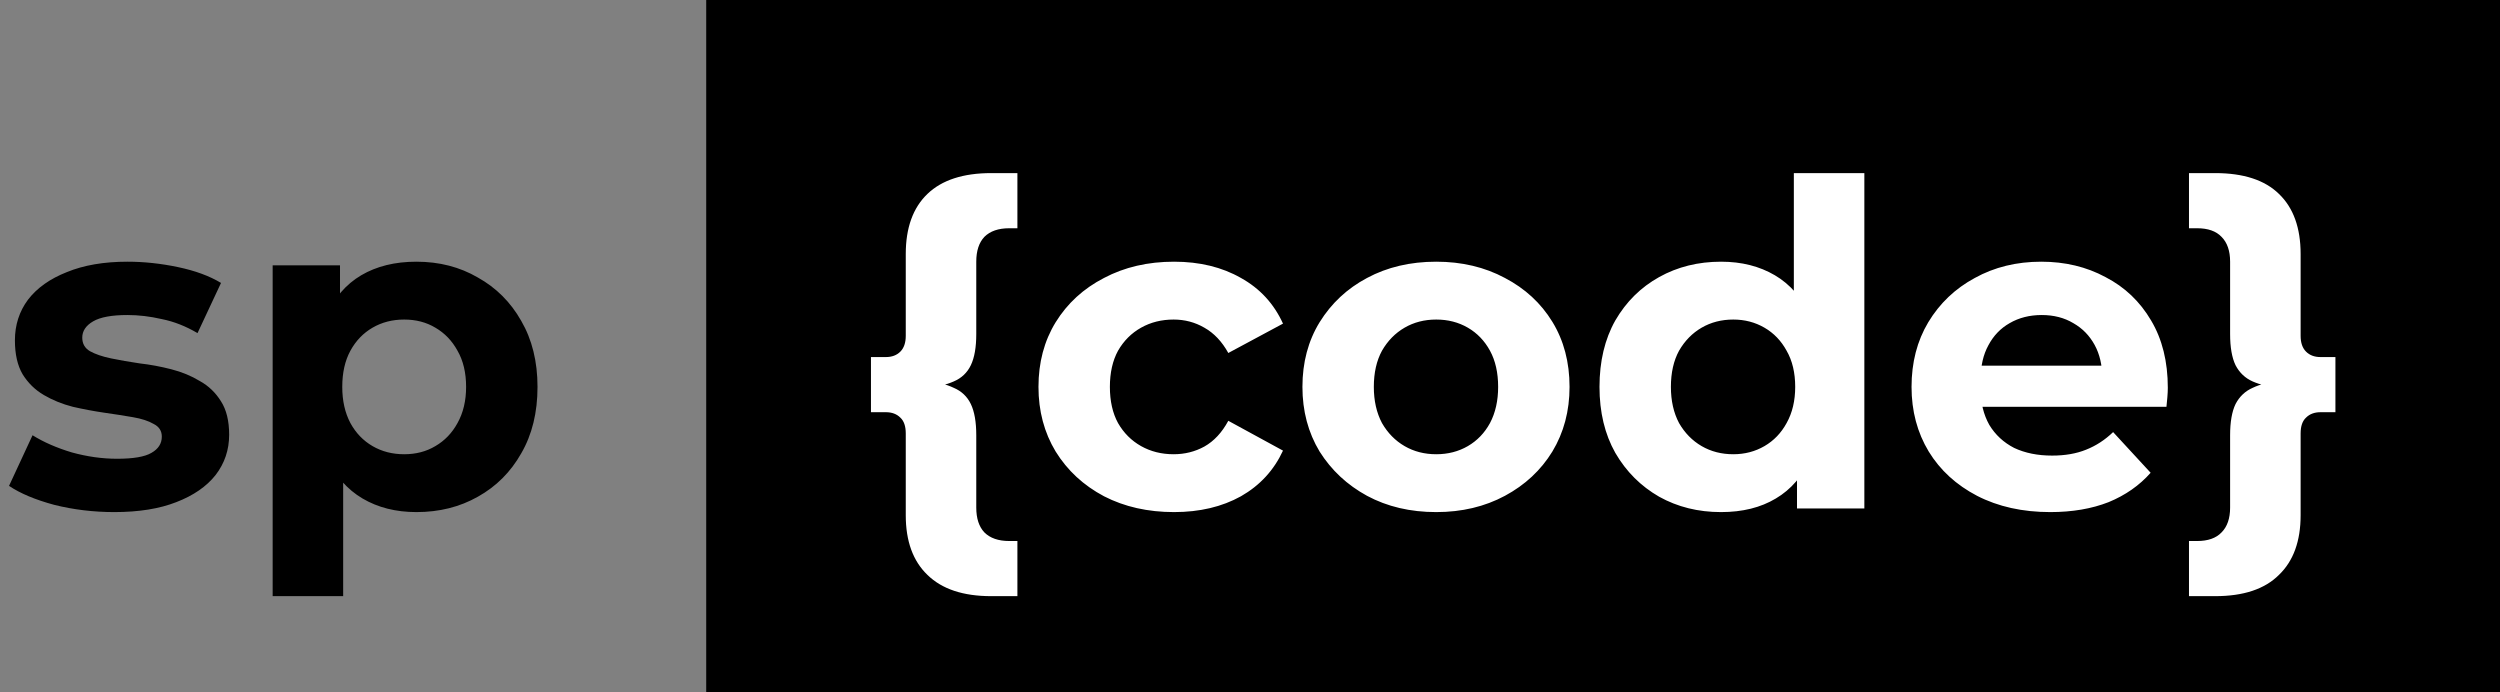
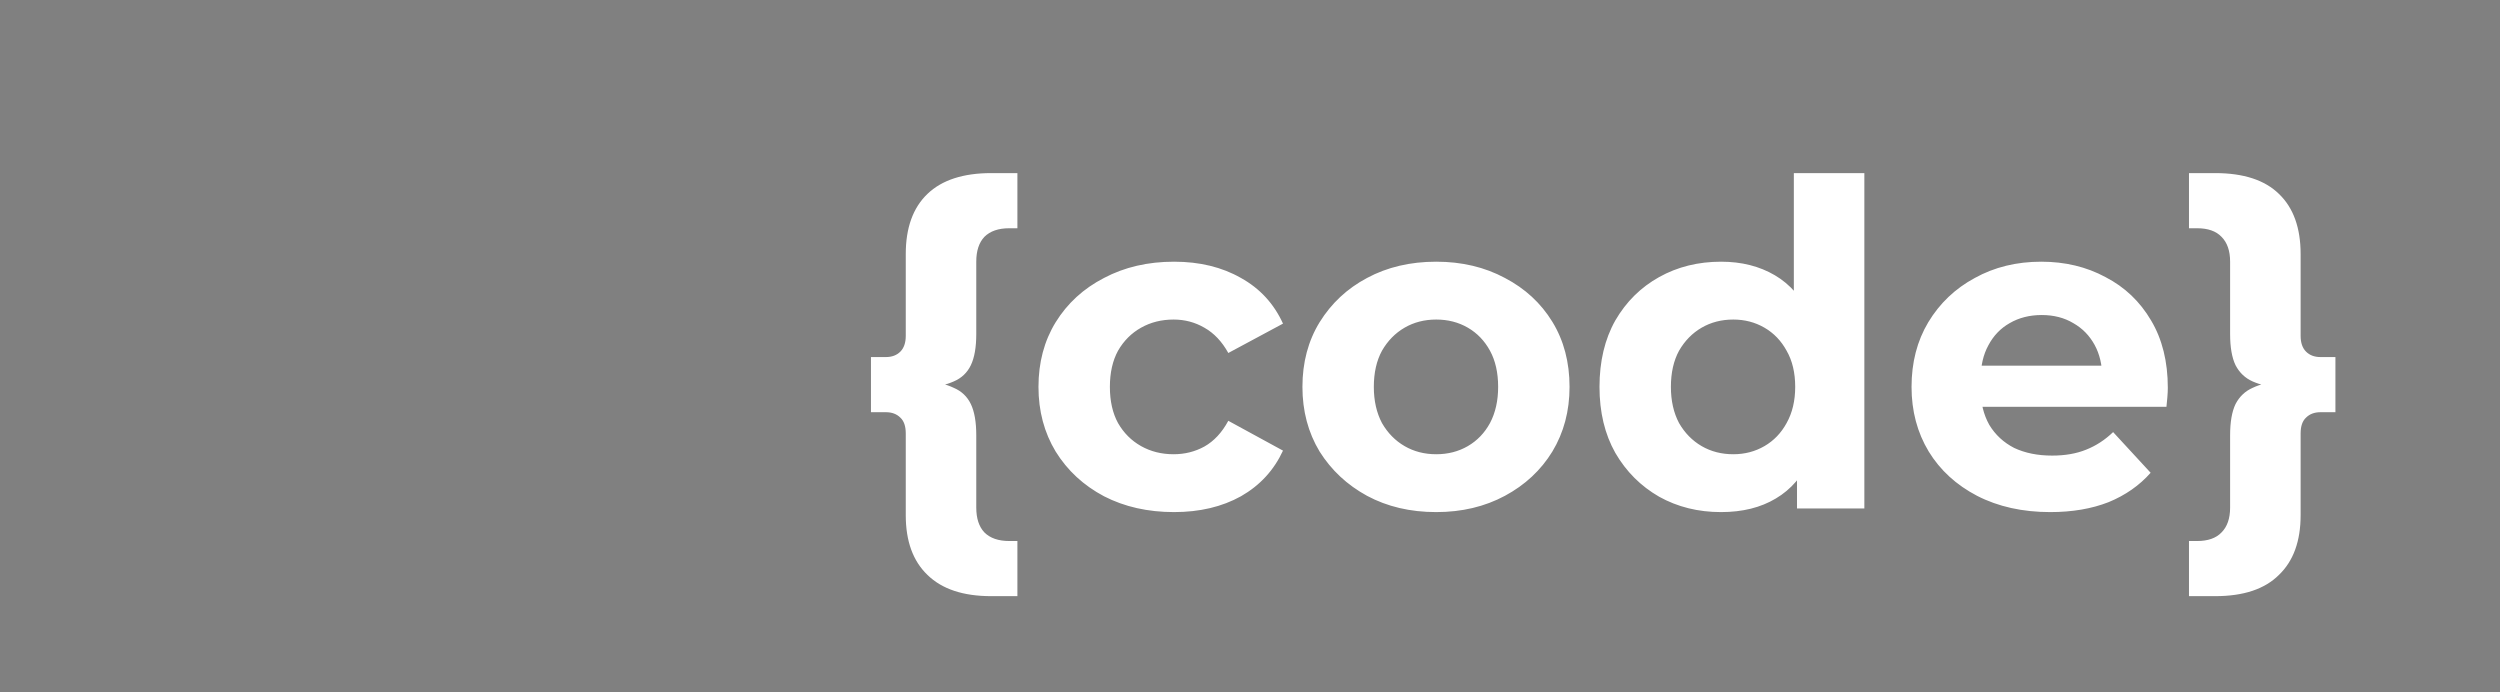
<svg xmlns="http://www.w3.org/2000/svg" width="177" height="49" viewBox="0 0 177 49" fill="none">
  <rect x="0" y="0" width="177" height="49" fill="#808080" stroke="none" />
-   <path d="M8.096 36.256C6.624 36.256 5.205 36.085 3.84 35.744C2.496 35.381 1.429 34.933 0.64 34.4L2.304 30.816C3.093 31.307 4.021 31.712 5.088 32.032C6.176 32.331 7.243 32.48 8.288 32.48C9.44 32.48 10.251 32.341 10.72 32.064C11.211 31.787 11.456 31.403 11.456 30.912C11.456 30.507 11.264 30.208 10.88 30.016C10.517 29.803 10.027 29.643 9.408 29.536C8.789 29.429 8.107 29.323 7.36 29.216C6.635 29.109 5.899 28.971 5.152 28.8C4.405 28.608 3.723 28.331 3.104 27.968C2.485 27.605 1.984 27.115 1.6 26.496C1.237 25.877 1.056 25.077 1.056 24.096C1.056 23.008 1.365 22.048 1.984 21.216C2.624 20.384 3.541 19.733 4.736 19.264C5.931 18.773 7.36 18.528 9.024 18.528C10.197 18.528 11.392 18.656 12.608 18.912C13.824 19.168 14.837 19.541 15.648 20.032L13.984 23.584C13.152 23.093 12.309 22.763 11.456 22.592C10.624 22.4 9.813 22.304 9.024 22.304C7.915 22.304 7.104 22.453 6.592 22.752C6.08 23.051 5.824 23.435 5.824 23.904C5.824 24.331 6.005 24.651 6.368 24.864C6.752 25.077 7.253 25.248 7.872 25.376C8.491 25.504 9.163 25.621 9.888 25.728C10.635 25.813 11.381 25.952 12.128 26.144C12.875 26.336 13.547 26.613 14.144 26.976C14.763 27.317 15.264 27.797 15.648 28.416C16.032 29.013 16.224 29.803 16.224 30.784C16.224 31.851 15.904 32.8 15.264 33.632C14.624 34.443 13.696 35.083 12.48 35.552C11.285 36.021 9.824 36.256 8.096 36.256ZM29.48 36.256C28.029 36.256 26.76 35.936 25.672 35.296C24.584 34.656 23.731 33.685 23.112 32.384C22.515 31.061 22.216 29.397 22.216 27.392C22.216 25.365 22.504 23.701 23.08 22.4C23.656 21.099 24.488 20.128 25.576 19.488C26.664 18.848 27.965 18.528 29.48 18.528C31.101 18.528 32.552 18.901 33.832 19.648C35.133 20.373 36.157 21.397 36.904 22.72C37.672 24.043 38.056 25.6 38.056 27.392C38.056 29.205 37.672 30.773 36.904 32.096C36.157 33.419 35.133 34.443 33.832 35.168C32.552 35.893 31.101 36.256 29.48 36.256ZM19.304 42.208V18.784H24.072V22.304L23.976 27.424L24.296 32.512V42.208H19.304ZM28.616 32.16C29.448 32.16 30.184 31.968 30.824 31.584C31.485 31.2 32.008 30.656 32.392 29.952C32.797 29.227 33 28.373 33 27.392C33 26.389 32.797 25.536 32.392 24.832C32.008 24.128 31.485 23.584 30.824 23.2C30.184 22.816 29.448 22.624 28.616 22.624C27.784 22.624 27.037 22.816 26.376 23.2C25.715 23.584 25.192 24.128 24.808 24.832C24.424 25.536 24.232 26.389 24.232 27.392C24.232 28.373 24.424 29.227 24.808 29.952C25.192 30.656 25.715 31.2 26.376 31.584C27.037 31.968 27.784 32.16 28.616 32.16Z" fill="black" />
-   <rect x="50" width="127" height="49" fill="black" />
  <path d="M70.176 42.208C68.192 42.208 66.688 41.707 65.664 40.704C64.64 39.723 64.128 38.315 64.128 36.48V30.688C64.128 30.176 64 29.803 63.744 29.568C63.488 29.312 63.147 29.184 62.72 29.184H61.664V25.28H62.72C63.147 25.28 63.488 25.152 63.744 24.896C64 24.64 64.128 24.267 64.128 23.776V17.984C64.128 16.128 64.64 14.709 65.664 13.728C66.688 12.747 68.192 12.256 70.176 12.256H72.032V16.16H71.456C70.688 16.16 70.101 16.363 69.696 16.768C69.312 17.173 69.12 17.76 69.12 18.528V23.648C69.12 24.587 68.992 25.323 68.736 25.856C68.48 26.389 68.075 26.773 67.52 27.008C66.987 27.243 66.293 27.413 65.44 27.52V26.944C66.293 27.029 66.987 27.2 67.52 27.456C68.075 27.691 68.48 28.075 68.736 28.608C68.992 29.141 69.12 29.877 69.12 30.816V35.936C69.12 36.704 69.312 37.291 69.696 37.696C70.101 38.101 70.688 38.304 71.456 38.304H72.032V42.208H70.176ZM83.124 36.256C81.268 36.256 79.615 35.883 78.164 35.136C76.713 34.368 75.572 33.312 74.74 31.968C73.929 30.624 73.524 29.099 73.524 27.392C73.524 25.664 73.929 24.139 74.74 22.816C75.572 21.472 76.713 20.427 78.164 19.68C79.615 18.912 81.268 18.528 83.124 18.528C84.937 18.528 86.516 18.912 87.86 19.68C89.204 20.427 90.196 21.504 90.836 22.912L86.964 24.992C86.516 24.181 85.951 23.584 85.268 23.2C84.607 22.816 83.881 22.624 83.092 22.624C82.239 22.624 81.471 22.816 80.788 23.2C80.105 23.584 79.561 24.128 79.156 24.832C78.772 25.536 78.58 26.389 78.58 27.392C78.58 28.395 78.772 29.248 79.156 29.952C79.561 30.656 80.105 31.2 80.788 31.584C81.471 31.968 82.239 32.16 83.092 32.16C83.881 32.16 84.607 31.979 85.268 31.616C85.951 31.232 86.516 30.624 86.964 29.792L90.836 31.904C90.196 33.291 89.204 34.368 87.86 35.136C86.516 35.883 84.937 36.256 83.124 36.256ZM101.684 36.256C99.849 36.256 98.217 35.872 96.787 35.104C95.379 34.336 94.26 33.291 93.427 31.968C92.617 30.624 92.212 29.099 92.212 27.392C92.212 25.664 92.617 24.139 93.427 22.816C94.26 21.472 95.379 20.427 96.787 19.68C98.217 18.912 99.849 18.528 101.684 18.528C103.497 18.528 105.118 18.912 106.548 19.68C107.977 20.427 109.097 21.461 109.908 22.784C110.718 24.107 111.124 25.643 111.124 27.392C111.124 29.099 110.718 30.624 109.908 31.968C109.097 33.291 107.977 34.336 106.548 35.104C105.118 35.872 103.497 36.256 101.684 36.256ZM101.684 32.16C102.516 32.16 103.262 31.968 103.924 31.584C104.585 31.2 105.108 30.656 105.492 29.952C105.876 29.227 106.068 28.373 106.068 27.392C106.068 26.389 105.876 25.536 105.492 24.832C105.108 24.128 104.585 23.584 103.924 23.2C103.262 22.816 102.516 22.624 101.684 22.624C100.852 22.624 100.105 22.816 99.444 23.2C98.782 23.584 98.249 24.128 97.844 24.832C97.46 25.536 97.267 26.389 97.267 27.392C97.267 28.373 97.46 29.227 97.844 29.952C98.249 30.656 98.782 31.2 99.444 31.584C100.105 31.968 100.852 32.16 101.684 32.16ZM121.852 36.256C120.231 36.256 118.77 35.893 117.468 35.168C116.167 34.421 115.132 33.387 114.364 32.064C113.618 30.741 113.244 29.184 113.244 27.392C113.244 25.579 113.618 24.011 114.364 22.688C115.132 21.365 116.167 20.341 117.468 19.616C118.77 18.891 120.231 18.528 121.852 18.528C123.303 18.528 124.572 18.848 125.66 19.488C126.748 20.128 127.591 21.099 128.188 22.4C128.786 23.701 129.084 25.365 129.084 27.392C129.084 29.397 128.796 31.061 128.22 32.384C127.644 33.685 126.812 34.656 125.724 35.296C124.658 35.936 123.367 36.256 121.852 36.256ZM122.716 32.16C123.527 32.16 124.263 31.968 124.924 31.584C125.586 31.2 126.108 30.656 126.492 29.952C126.898 29.227 127.1 28.373 127.1 27.392C127.1 26.389 126.898 25.536 126.492 24.832C126.108 24.128 125.586 23.584 124.924 23.2C124.263 22.816 123.527 22.624 122.716 22.624C121.884 22.624 121.138 22.816 120.476 23.2C119.815 23.584 119.282 24.128 118.876 24.832C118.492 25.536 118.3 26.389 118.3 27.392C118.3 28.373 118.492 29.227 118.876 29.952C119.282 30.656 119.815 31.2 120.476 31.584C121.138 31.968 121.884 32.16 122.716 32.16ZM127.228 36V32.48L127.324 27.36L127.004 22.272V12.256H131.996V36H127.228ZM145.161 36.256C143.198 36.256 141.47 35.872 139.977 35.104C138.505 34.336 137.363 33.291 136.553 31.968C135.742 30.624 135.337 29.099 135.337 27.392C135.337 25.664 135.731 24.139 136.521 22.816C137.331 21.472 138.43 20.427 139.817 19.68C141.203 18.912 142.771 18.528 144.521 18.528C146.206 18.528 147.721 18.891 149.065 19.616C150.43 20.32 151.507 21.344 152.297 22.688C153.086 24.011 153.481 25.6 153.481 27.456C153.481 27.648 153.47 27.872 153.449 28.128C153.427 28.363 153.406 28.587 153.385 28.8H139.401V25.888H150.76L148.841 26.752C148.841 25.856 148.659 25.077 148.297 24.416C147.934 23.755 147.433 23.243 146.793 22.88C146.153 22.496 145.406 22.304 144.553 22.304C143.699 22.304 142.942 22.496 142.281 22.88C141.641 23.243 141.139 23.765 140.777 24.448C140.414 25.109 140.233 25.899 140.233 26.816V27.584C140.233 28.523 140.435 29.355 140.841 30.08C141.267 30.784 141.854 31.328 142.601 31.712C143.369 32.075 144.265 32.256 145.289 32.256C146.206 32.256 147.006 32.117 147.689 31.84C148.393 31.563 149.033 31.147 149.609 30.592L152.265 33.472C151.475 34.368 150.483 35.061 149.289 35.552C148.094 36.021 146.718 36.256 145.161 36.256ZM156.836 42.208H154.98V38.304H155.556C156.324 38.304 156.9 38.101 157.284 37.696C157.689 37.291 157.892 36.704 157.892 35.936V30.816C157.892 29.877 158.02 29.141 158.276 28.608C158.553 28.075 158.959 27.691 159.492 27.456C160.025 27.2 160.719 27.029 161.572 26.944V27.52C160.719 27.413 160.025 27.243 159.492 27.008C158.959 26.773 158.553 26.389 158.276 25.856C158.02 25.323 157.892 24.587 157.892 23.648V18.528C157.892 17.76 157.689 17.173 157.284 16.768C156.9 16.363 156.324 16.16 155.556 16.16H154.98V12.256H156.836C158.841 12.256 160.345 12.747 161.348 13.728C162.372 14.709 162.884 16.128 162.884 17.984V23.776C162.884 24.267 163.012 24.64 163.268 24.896C163.524 25.152 163.865 25.28 164.292 25.28H165.348V29.184H164.292C163.865 29.184 163.524 29.312 163.268 29.568C163.012 29.803 162.884 30.176 162.884 30.688V36.48C162.884 38.315 162.372 39.723 161.348 40.704C160.345 41.707 158.841 42.208 156.836 42.208Z" fill="white" />
</svg>